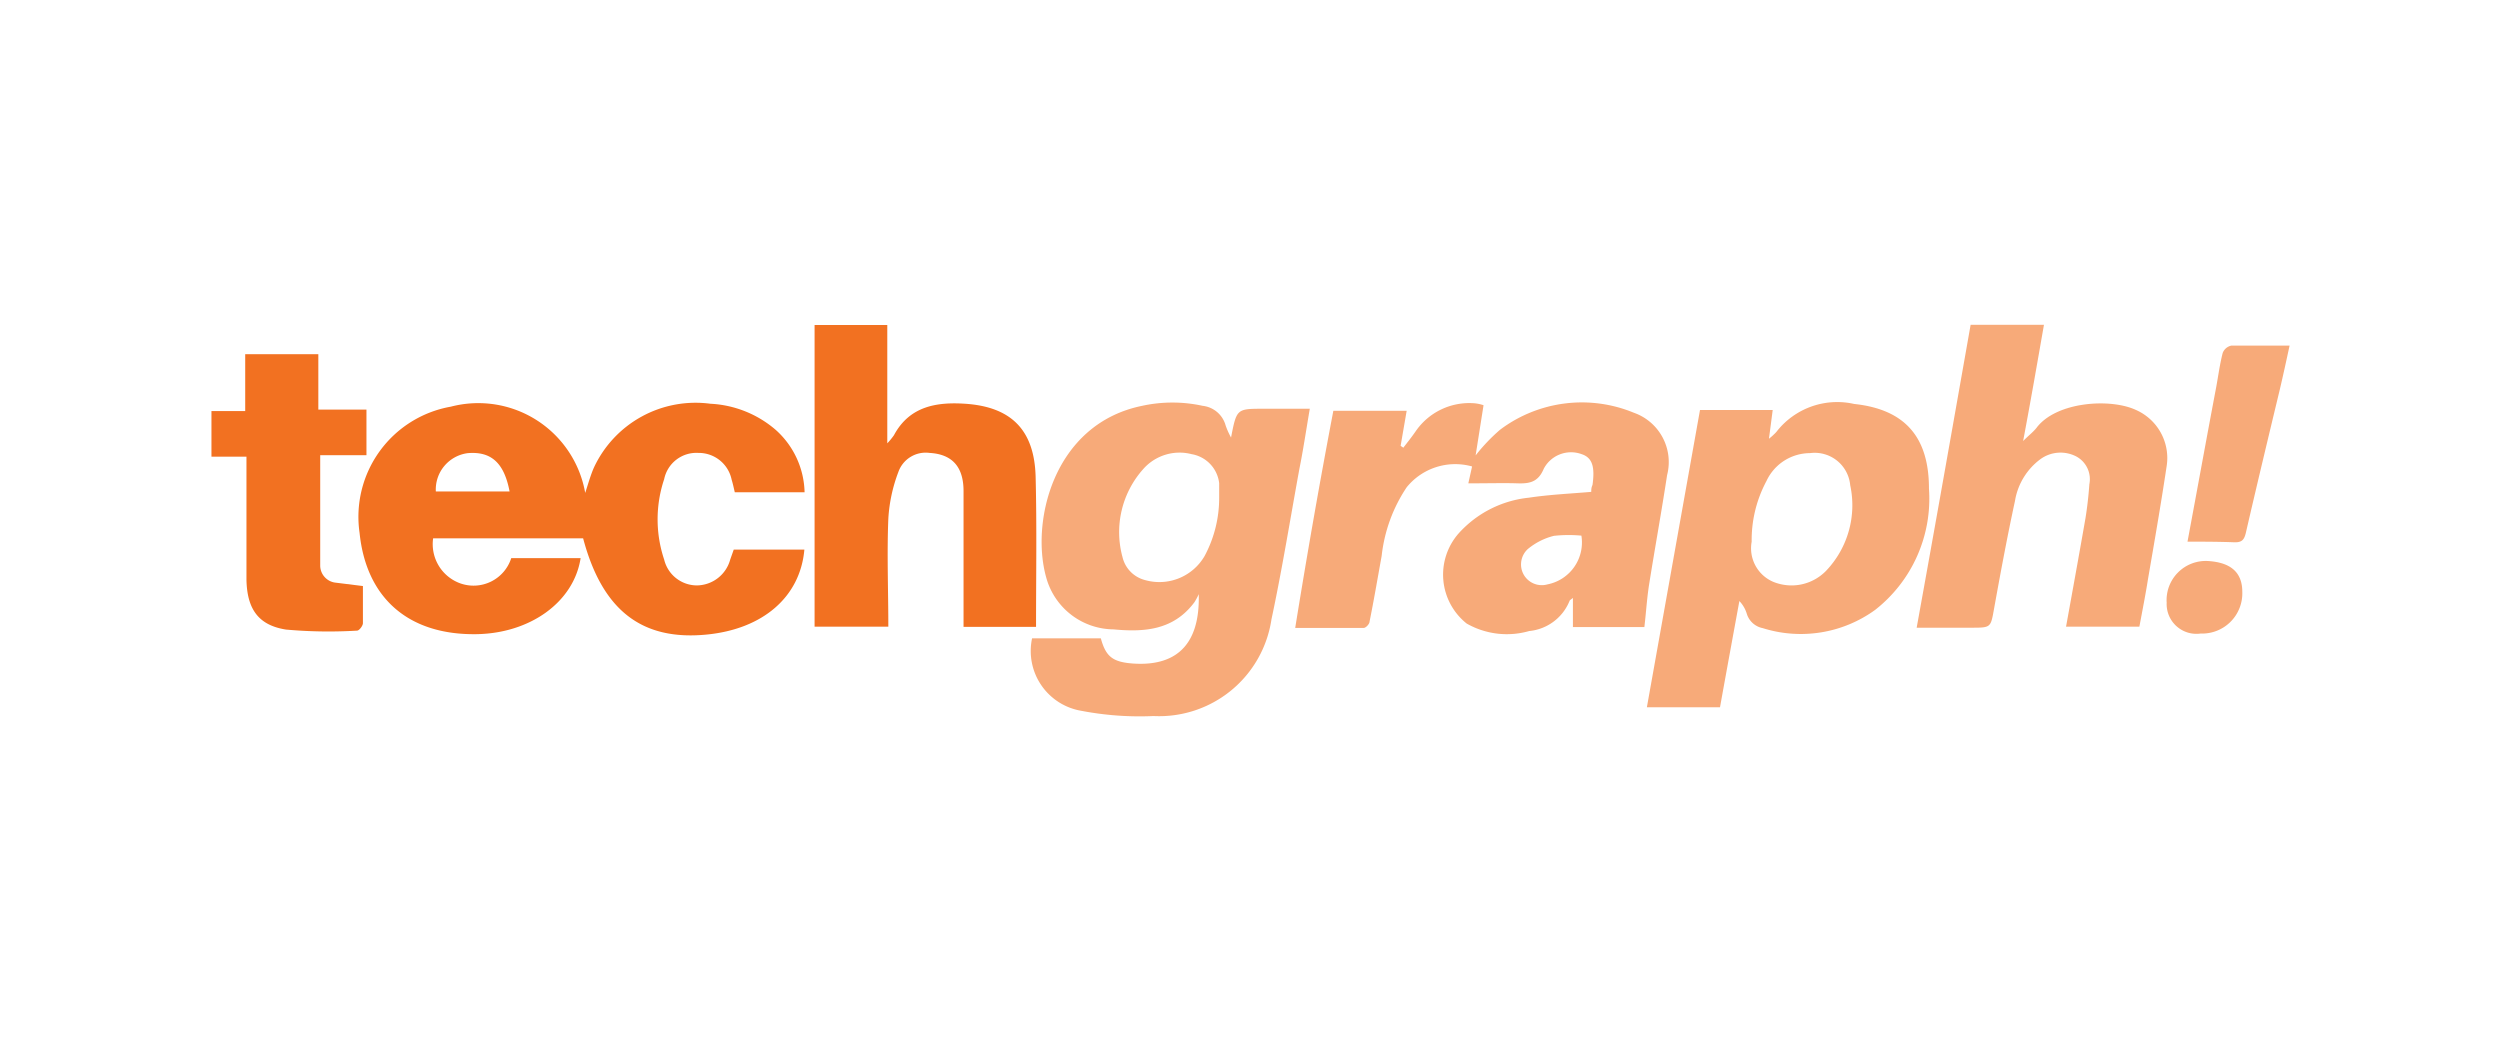
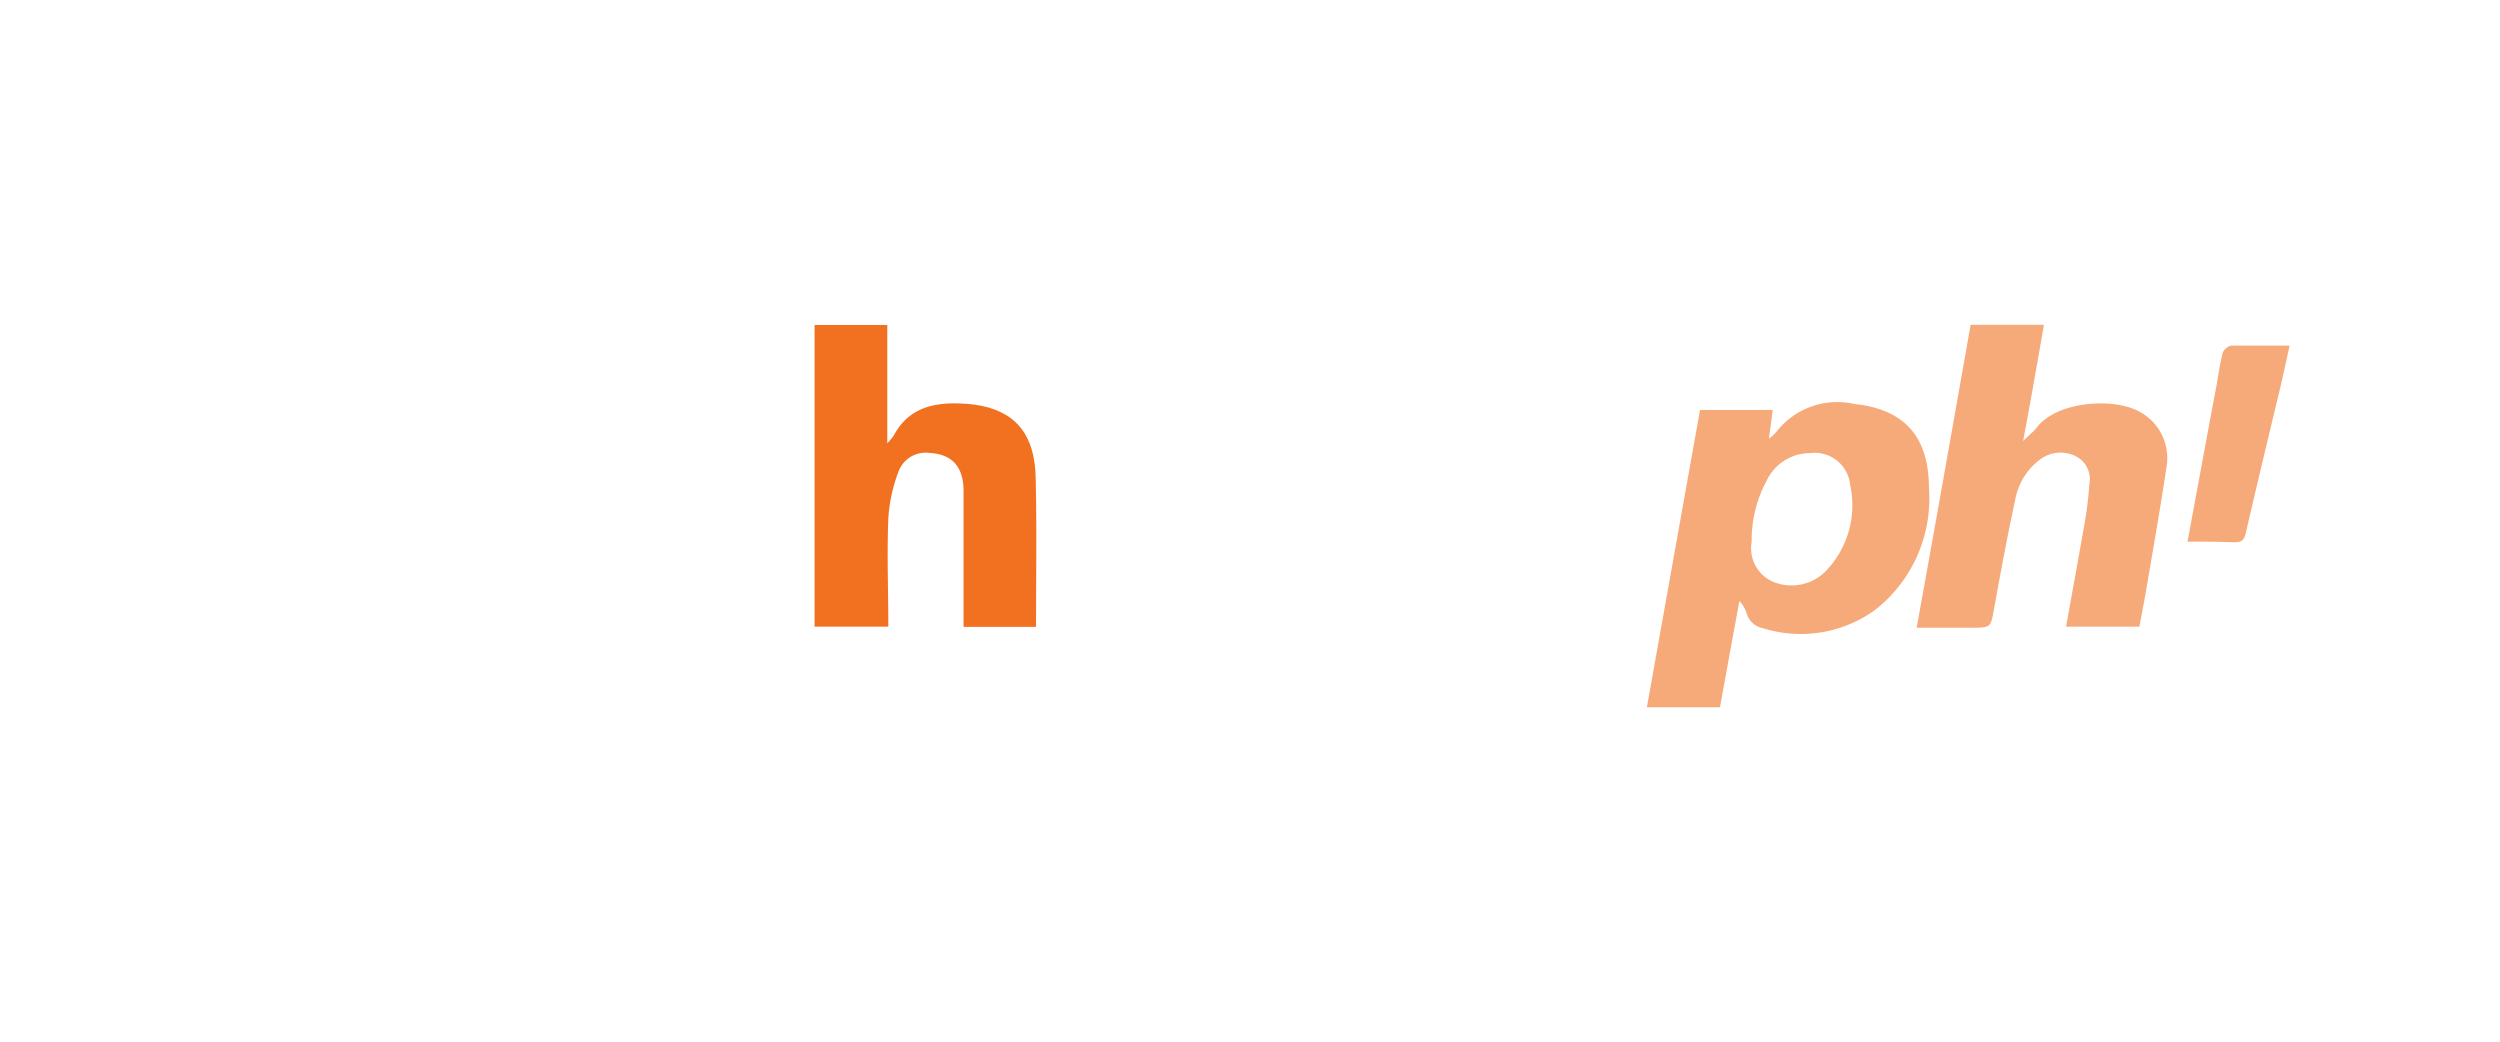
<svg xmlns="http://www.w3.org/2000/svg" id="Layer_1" data-name="Layer 1" viewBox="0 0 120 50">
  <defs>
    <style>.cls-1,.cls-2{fill:#f27121;}.cls-2{opacity:0.6;}</style>
  </defs>
-   <path class="cls-1" d="M28.09,23.66c.15-.46.26-.86.42-1.22a5.38,5.38,0,0,1,5.59-3.06,5.19,5.19,0,0,1,3.13,1.25,4.14,4.14,0,0,1,1.39,3H35.27c-.05-.21-.09-.41-.15-.6a1.61,1.61,0,0,0-1.59-1.29A1.58,1.58,0,0,0,31.88,23a6.07,6.07,0,0,0,0,3.86,1.62,1.62,0,0,0,1.58,1.24,1.68,1.68,0,0,0,1.59-1.24l.17-.48.28,0h3.11c-.2,2.28-2,3.82-4.7,4.08-3.1.3-5-1.16-5.92-4.62h-7.2A2,2,0,0,0,22.09,28a1.9,1.9,0,0,0,2.45-1.21h3.33c-.33,2.12-2.43,3.61-5,3.65-3.25.05-5.29-1.72-5.61-4.86a5.37,5.37,0,0,1,4.38-6.06A5.21,5.21,0,0,1,28.09,23.66Zm-7.17-.07h3.54c-.26-1.37-.88-1.93-2-1.84A1.76,1.76,0,0,0,20.92,23.59Z" />
-   <path class="cls-2" d="M64,19.72h3.52l-.29,1.68.13.09c.2-.26.4-.51.58-.77a3.12,3.12,0,0,1,2.86-1.36,1.92,1.92,0,0,1,.41.09l-.38,2.41A8.71,8.71,0,0,1,72,20.63a6.53,6.53,0,0,1,6.42-.82,2.51,2.51,0,0,1,1.6,3c-.27,1.77-.59,3.53-.87,5.29-.1.66-.14,1.32-.22,2H75.5V28.7c-.09.08-.15.1-.16.14a2.33,2.33,0,0,1-1.94,1.45,3.89,3.89,0,0,1-3-.36A3,3,0,0,1,70,25.62a5.25,5.25,0,0,1,3.38-1.73c1-.15,1.94-.19,3-.28,0-.09,0-.21.06-.33.12-.86,0-1.31-.52-1.48a1.48,1.48,0,0,0-1.82.7c-.27.65-.69.72-1.28.7s-1.44,0-2.17,0l-.17,0,.18-.81a3,3,0,0,0-3.14,1,7.37,7.37,0,0,0-1.2,3.29c-.19,1.05-.37,2.11-.58,3.15,0,.12-.18.31-.28.31-1.07,0-2.14,0-3.29,0C62.74,26.61,63.34,23.18,64,19.72Zm12,6a6.63,6.63,0,0,0-1.41,0,3.15,3.15,0,0,0-1.25.63,1,1,0,0,0-.18,1.27,1,1,0,0,0,1.12.43A2.05,2.05,0,0,0,75.9,25.67Z" />
-   <path class="cls-2" d="M59.09,21c.27-1.38.27-1.38,1.56-1.38h2.22c-.17,1-.32,2-.5,2.89-.44,2.41-.83,4.83-1.34,7.22a5.45,5.45,0,0,1-5.66,4.64,14.83,14.83,0,0,1-3.46-.25,2.91,2.91,0,0,1-2.37-3.48h3.3c.24.88.57,1.14,1.55,1.21,1.91.13,3.22-.74,3.15-3.33a2.93,2.93,0,0,1-.21.39c-1,1.34-2.4,1.44-3.88,1.3a3.38,3.38,0,0,1-3.19-2.35c-.84-2.68.25-7.5,4.56-8.38a6.8,6.8,0,0,1,2.91,0,1.29,1.29,0,0,1,1.1.94A3.49,3.49,0,0,0,59.09,21Zm-.57,2.82c0-.11,0-.37,0-.63A1.6,1.6,0,0,0,57.2,21.8a2.32,2.32,0,0,0-2.32.71,4.54,4.54,0,0,0-1,4.23,1.49,1.49,0,0,0,1.07,1.1,2.51,2.51,0,0,0,2.87-1.15A5.89,5.89,0,0,0,58.52,23.85Z" />
  <path class="cls-2" d="M81.6,19.68h3.49l-.18,1.38a3.19,3.19,0,0,0,.35-.32A3.69,3.69,0,0,1,89,19.39c2.45.26,3.59,1.6,3.59,4.06A6.78,6.78,0,0,1,90,29.28a6.08,6.08,0,0,1-5.39.87,1,1,0,0,1-.77-.71,1.53,1.53,0,0,0-.35-.59c-.31,1.69-.62,3.38-.93,5.1H79.05Zm5.28,2.07a2.31,2.31,0,0,0-2.09,1.34A6,6,0,0,0,84.08,26,1.75,1.75,0,0,0,85.32,28a2.31,2.31,0,0,0,2.35-.62,4.56,4.56,0,0,0,1.14-4.09A1.71,1.71,0,0,0,86.88,21.75Z" />
  <path class="cls-1" d="M49.73,30.09H46.25c0-.26,0-.51,0-.76,0-1.92,0-3.84,0-5.76,0-1.2-.58-1.77-1.63-1.83a1.39,1.39,0,0,0-1.5.92,7.48,7.48,0,0,0-.48,2.24c-.07,1.71,0,3.43,0,5.18H39.1V15.6h3.49v5.68a3.48,3.48,0,0,0,.32-.39c.75-1.4,2.06-1.6,3.42-1.51,2.23.15,3.32,1.28,3.38,3.5C49.77,25.27,49.73,27.67,49.73,30.09Z" />
  <path class="cls-2" d="M94.59,15.59h3.52c-.32,1.83-.63,3.62-1,5.58.29-.29.49-.44.64-.63.94-1.26,3.54-1.44,4.78-.86A2.52,2.52,0,0,1,104,22.37c-.27,1.8-.58,3.59-.89,5.39-.12.76-.27,1.52-.42,2.32H99.17c.32-1.76.63-3.47.93-5.19.09-.55.15-1.1.19-1.65a1.24,1.24,0,0,0-.61-1.32,1.64,1.64,0,0,0-1.74.12,3.12,3.12,0,0,0-1.22,2c-.37,1.71-.69,3.43-1,5.15-.17.94-.14.94-1.11.94H92C92.89,25.22,93.74,20.41,94.59,15.59Z" />
-   <path class="cls-1" d="M17.42,28.13c0,.6,0,1.19,0,1.78,0,.13-.18.36-.28.36a22.8,22.8,0,0,1-3.41-.05c-1.34-.21-1.87-1-1.9-2.39,0-1.75,0-3.5,0-5.26v-.65H10.15V19.73h1.62V17h3.51v2.66h2.31v2.19H15.37c0,1.8,0,3.55,0,5.29a.83.83,0,0,0,.76.83Z" />
  <path class="cls-2" d="M105,26c.47-2.52.92-5,1.38-7.43.1-.54.17-1.09.31-1.63a.57.57,0,0,1,.41-.35c.91,0,1.81,0,2.8,0-.16.74-.31,1.43-.47,2.11-.55,2.29-1.1,4.58-1.63,6.88-.08.33-.19.46-.55.45C106.47,26,105.73,26,105,26Z" />
-   <path class="cls-2" d="M107.63,28.41a1.93,1.93,0,0,1-2,2A1.43,1.43,0,0,1,104,28.93a1.88,1.88,0,0,1,2-2C107.06,27,107.63,27.46,107.63,28.41Z" />
</svg>